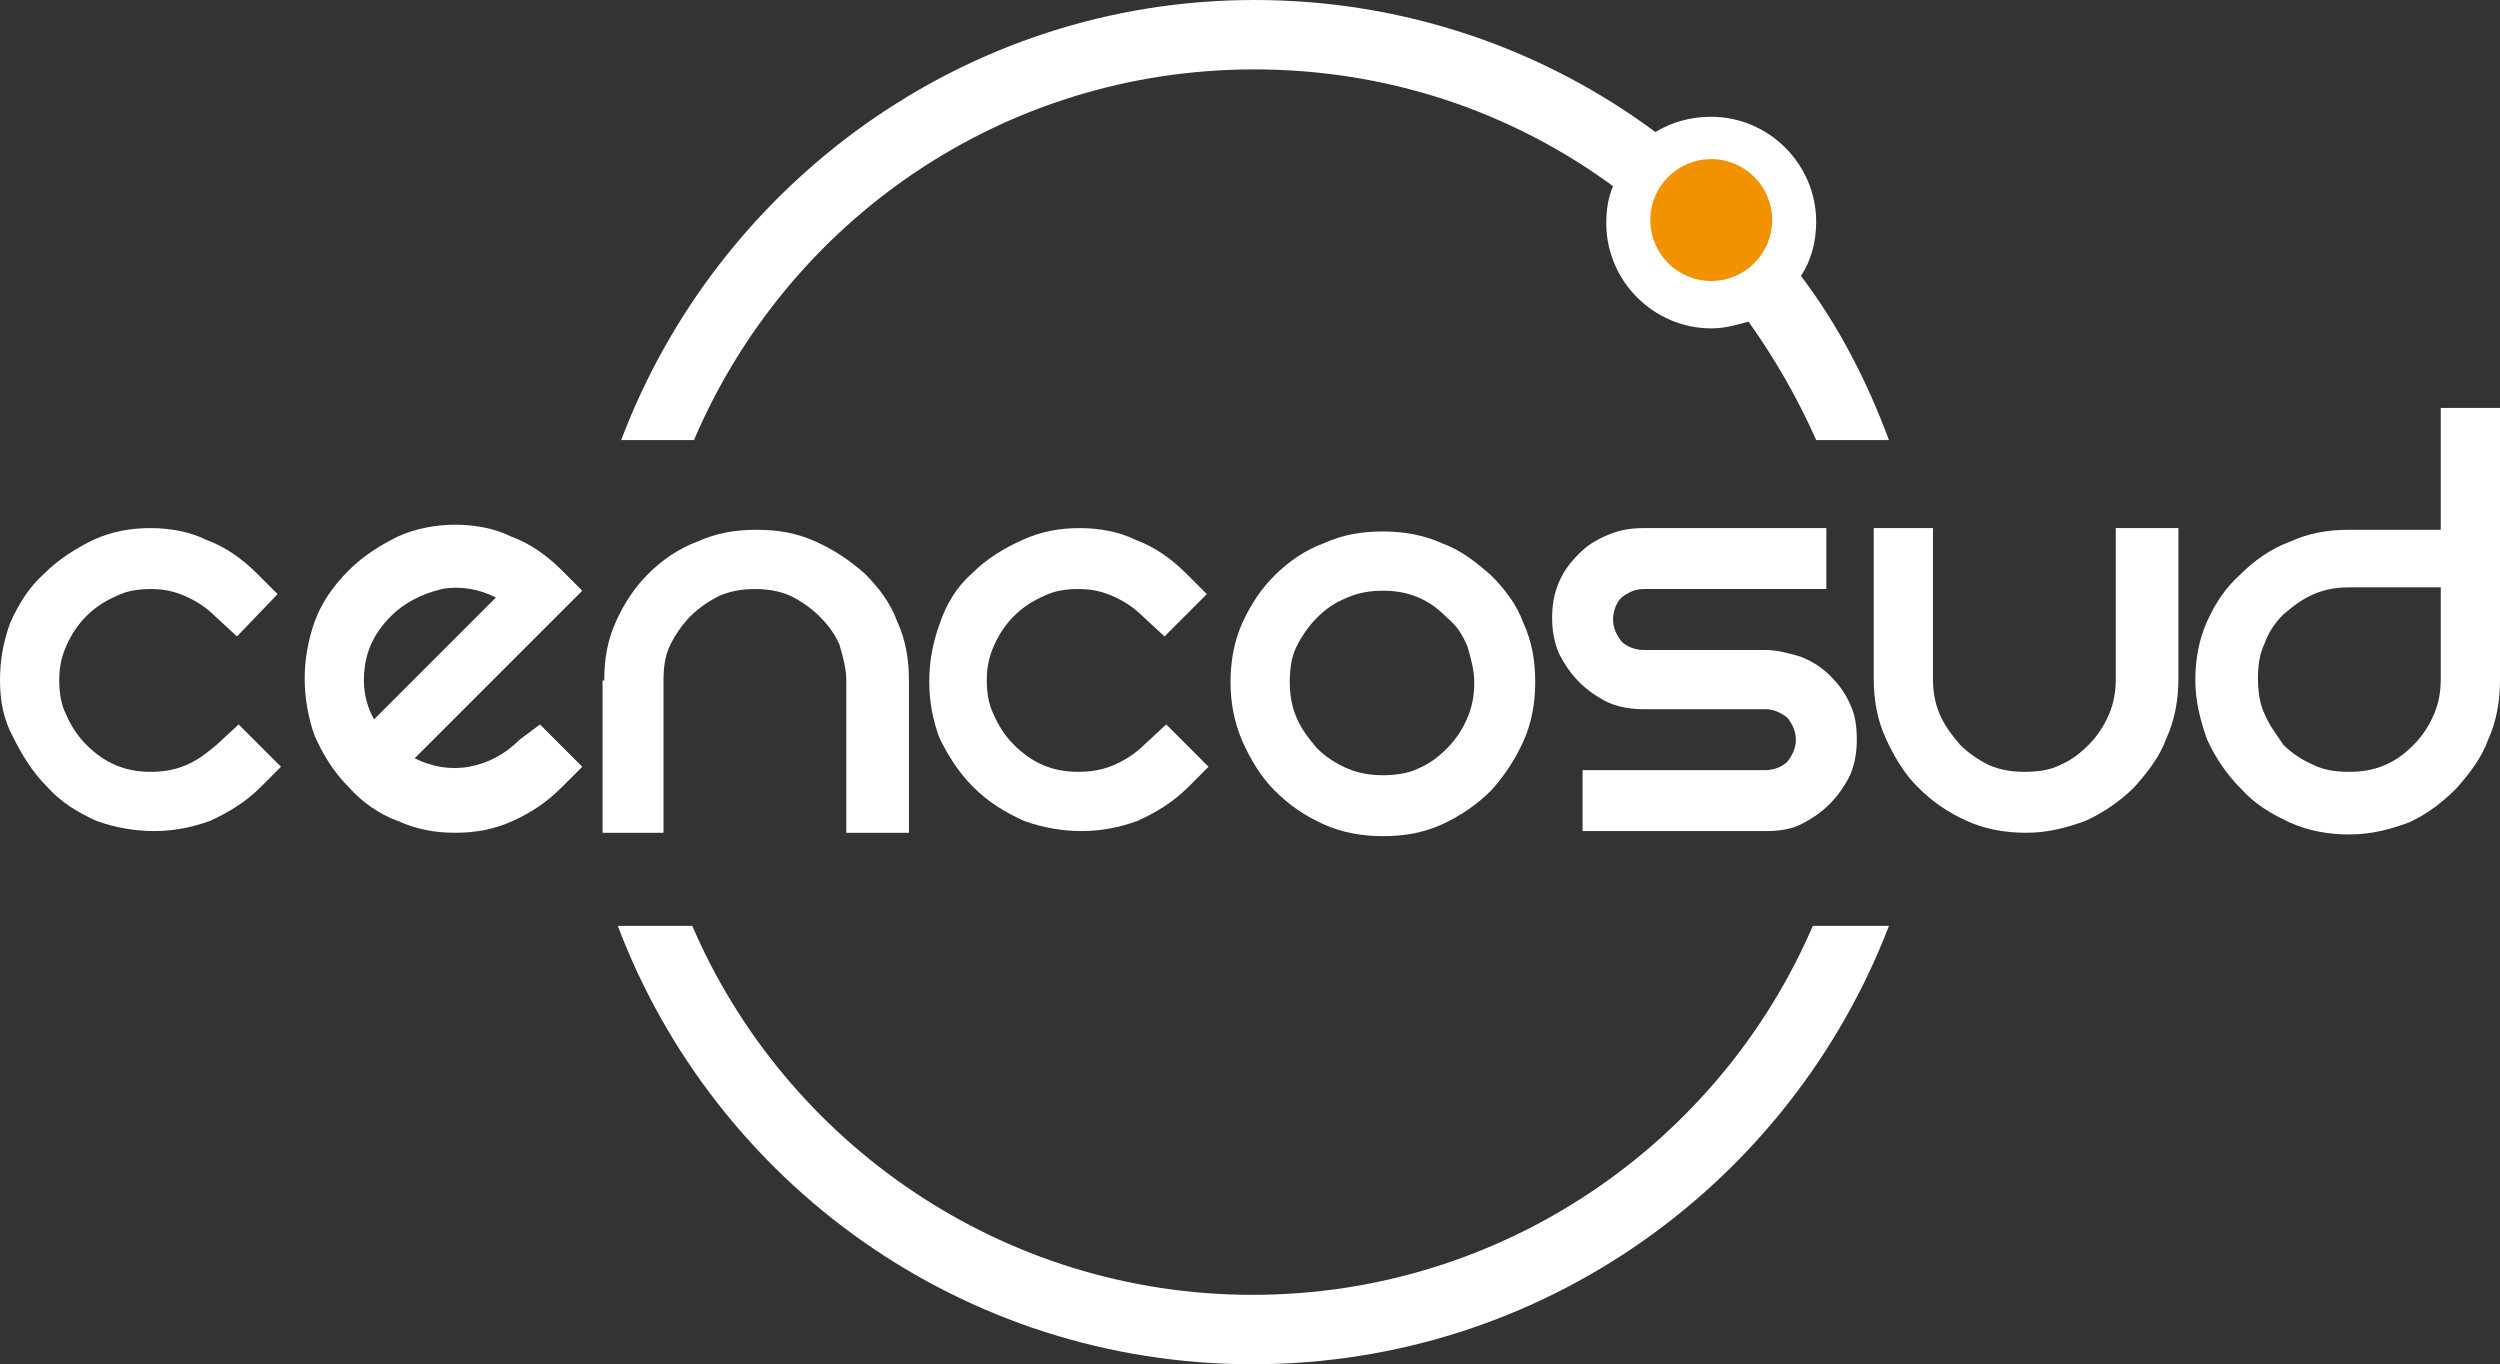
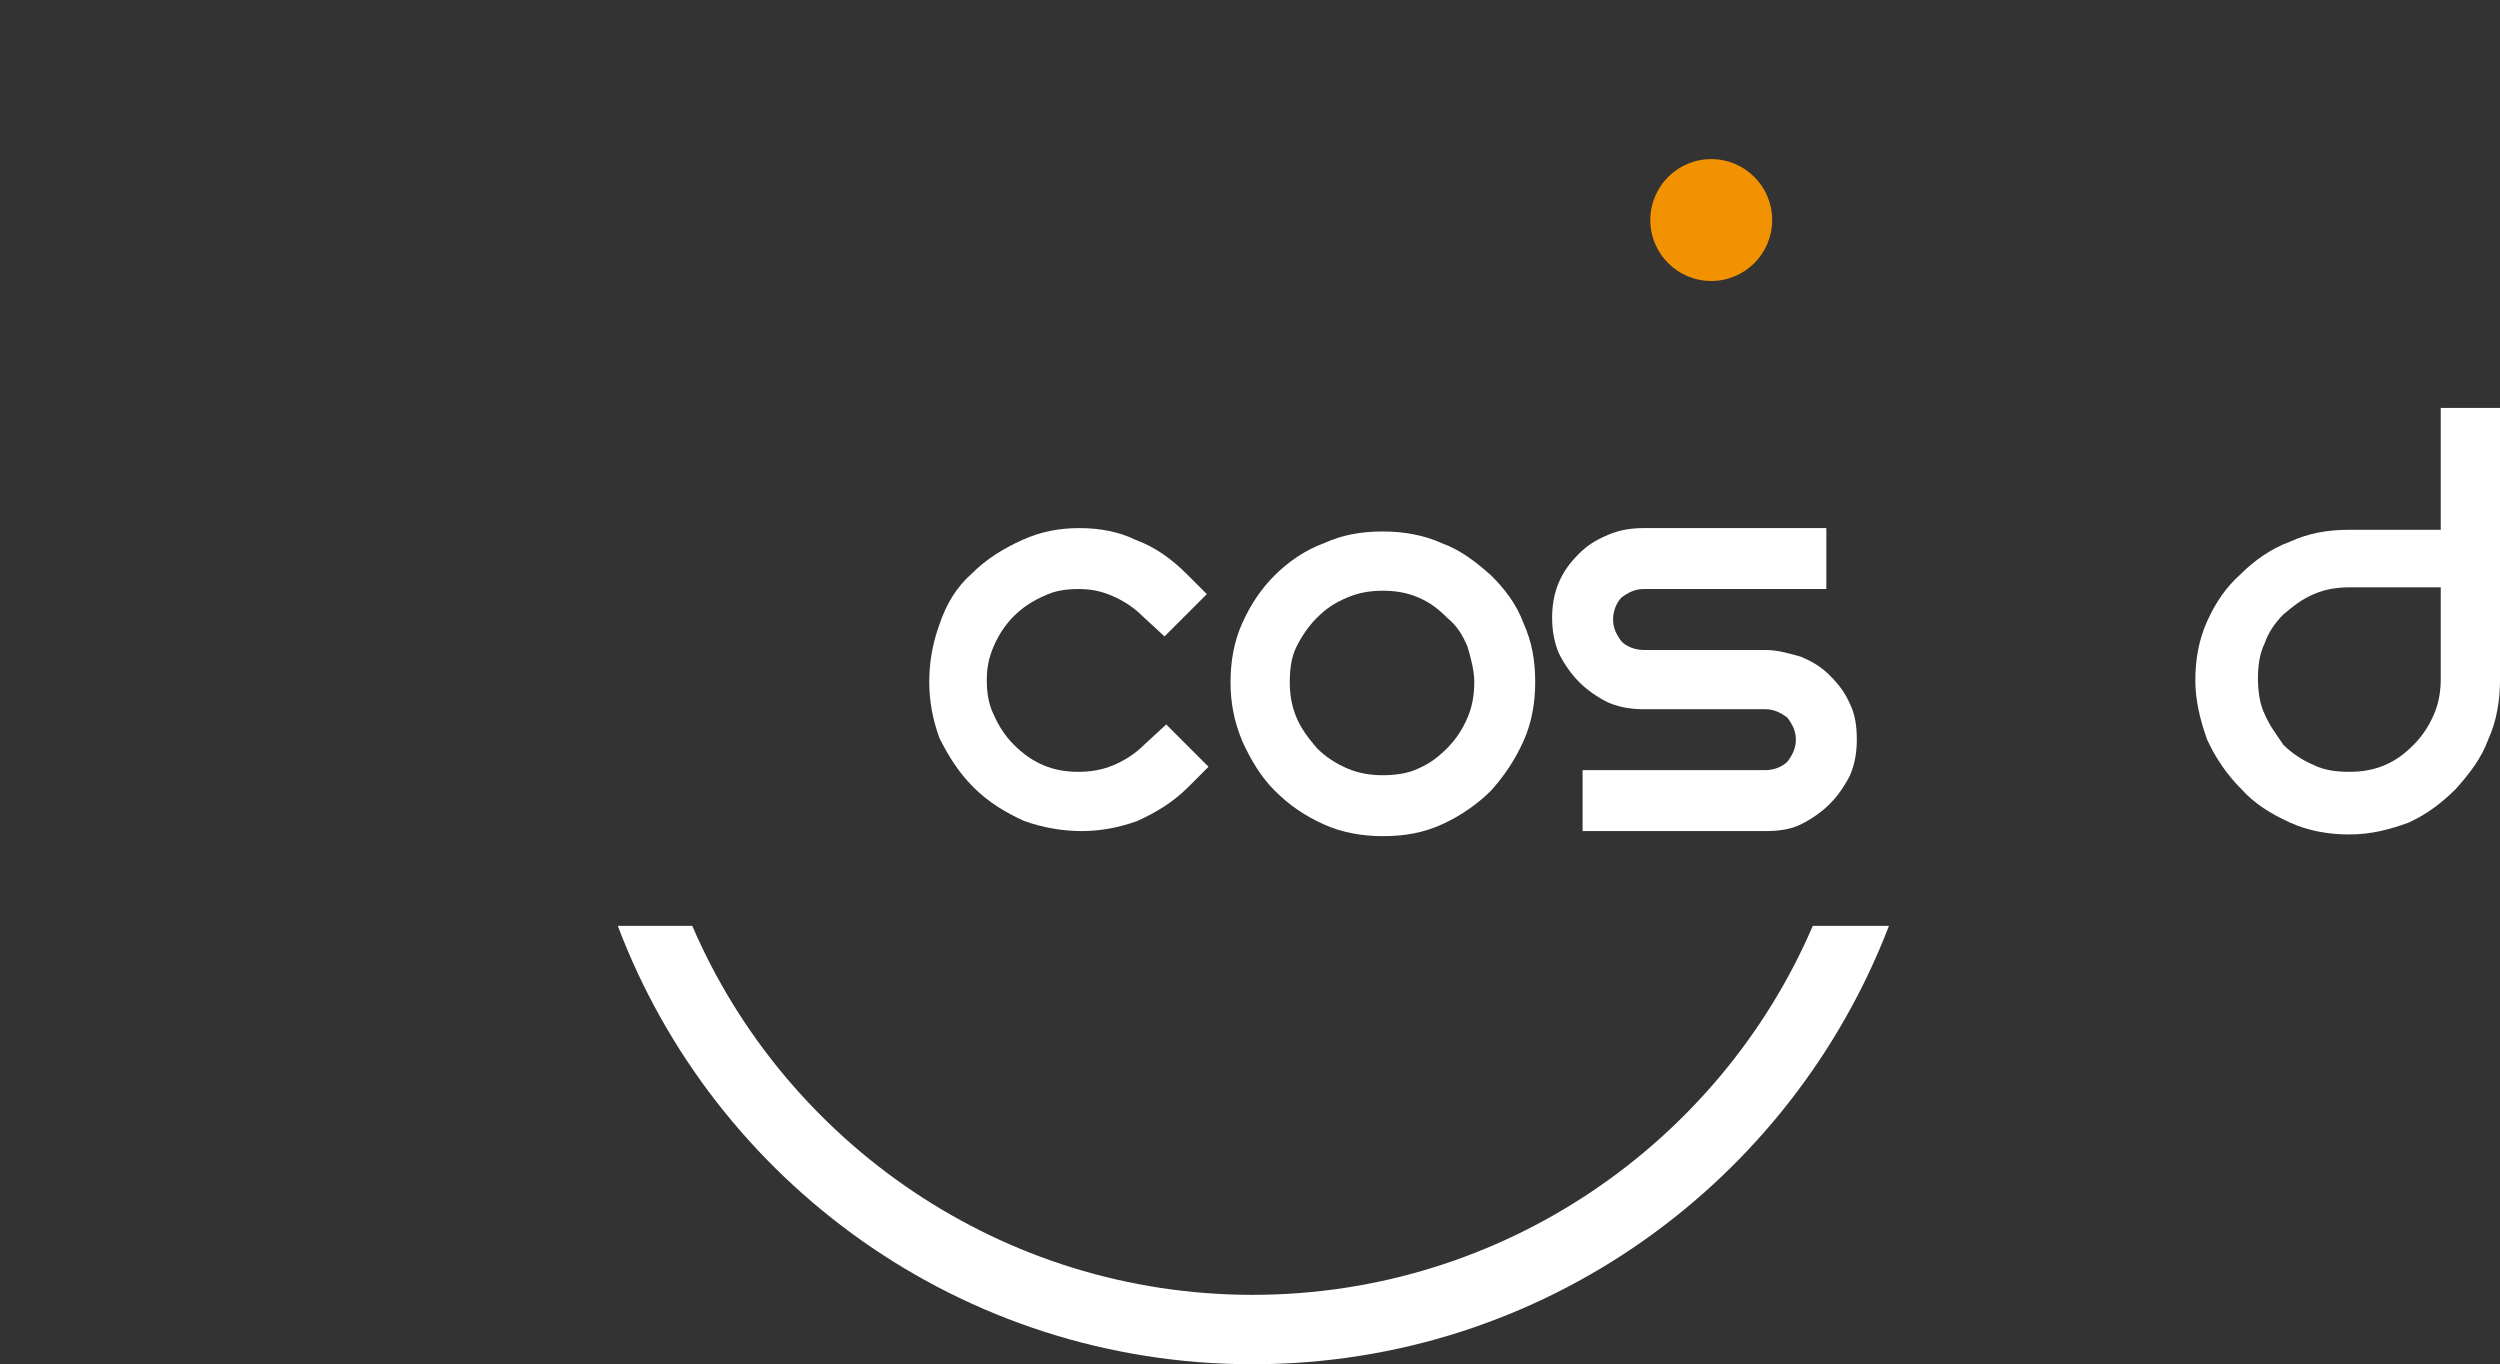
<svg xmlns="http://www.w3.org/2000/svg" version="1.1" id="Capa_1" x="0px" y="0px" viewBox="0 0 147.7 80.6" style="enable-background:new 0 0 147.7 80.6;" xml:space="preserve">
  <rect x="0" y="0" width="147.7" height="80.6" fill="#333333" stroke="none" />
  <style type="text/css">
	.st0{fill-rule:evenodd;clip-rule:evenodd;fill:#FFFFFF;}
	.st1{fill:#F39200;}
</style>
  <g>
    <g>
      <path class="st0" d="M111.6,54.7C105.8,69.8,91.2,80.6,74,80.6c-17.2,0-31.8-10.8-37.5-25.9h4.4C46.4,67.5,59.2,76.5,74,76.5    c14.8,0,27.6-9,33.1-21.8H111.6z" />
-       <path class="st0" d="M107.3,26c-1.1-2.5-2.5-4.9-4-7c-0.7,0.2-1.4,0.4-2.2,0.4c-3.4,0-6.2-2.8-6.2-6.2c0-0.8,0.1-1.5,0.4-2.2    C89.3,6.6,82,4.1,74.1,4.1c-14.9,0-27.6,9-33.1,21.9h-4.3C42.4,10.9,57,0,74.1,0C83,0,91.2,2.9,97.8,7.8c1-0.6,2.1-0.9,3.3-0.9    c3.4,0,6.2,2.8,6.2,6.2c0,1.2-0.3,2.3-0.9,3.2c2.2,2.9,3.9,6.2,5.2,9.7L107.3,26z" />
      <ellipse class="st1" cx="101.1" cy="13" rx="3.6" ry="3.6" />
-       <path class="st0" d="M2.6,33.9c0.9-0.9,1.9-1.5,2.9-2c1.1-0.5,2.2-0.7,3.4-0.7c1.1,0,2.3,0.2,3.3,0.7c1.1,0.4,2.1,1.1,3,2l1.2,1.2    L14,37.6l-1.3-1.2c-0.5-0.5-1.1-0.9-1.8-1.2c-0.7-0.3-1.3-0.4-2-0.4c-0.7,0-1.4,0.1-2,0.4c-0.7,0.3-1.3,0.7-1.8,1.2    c-0.5,0.5-0.9,1.1-1.2,1.8c-0.3,0.7-0.4,1.3-0.4,2c0,0.7,0.1,1.4,0.4,2c0.3,0.7,0.7,1.3,1.2,1.8c1.1,1.1,2.3,1.6,3.8,1.6    c0.7,0,1.4-0.1,2.1-0.4c0.7-0.3,1.2-0.7,1.8-1.2l1.3-1.2l2.5,2.5l-1.2,1.2c-0.9,0.9-1.9,1.5-3,2c-1.1,0.4-2.2,0.6-3.3,0.6    c-1.1,0-2.3-0.2-3.4-0.6c-1.1-0.5-2.1-1.1-2.9-2c-0.9-0.9-1.5-1.9-2-2.9C0.2,42.5,0,41.4,0,40.2c0-1.2,0.2-2.3,0.6-3.4    C1.1,35.7,1.7,34.7,2.6,33.9" />
-       <path class="st0" d="M31.9,42.8l2.5,2.5l-1.2,1.2c-0.9,0.9-1.8,1.5-2.9,2c-1.1,0.5-2.2,0.7-3.4,0.7c-1.2,0-2.3-0.2-3.4-0.7    c-1.1-0.4-2.1-1.1-2.9-2c-0.9-0.9-1.5-1.9-2-3c-0.4-1.1-0.6-2.3-0.6-3.4c0-1.1,0.2-2.3,0.6-3.4c0.4-1.1,1.1-2.1,2-3    c0.9-0.9,1.9-1.5,2.9-2c1.1-0.5,2.3-0.7,3.4-0.7c1.1,0,2.3,0.2,3.3,0.7c1.1,0.4,2.1,1.1,3,2l1.2,1.2l-9.9,9.9    c1,0.5,2.1,0.7,3.2,0.5c1.1-0.2,2.1-0.7,3-1.6L31.9,42.8z M23.1,36.4c-1.1,1.1-1.6,2.3-1.6,3.8c0,0.8,0.2,1.6,0.6,2.3    c0.3-0.3,0.8-0.8,1.4-1.4c0.7-0.7,1.4-1.4,2.1-2.1c0.7-0.7,1.4-1.4,2.1-2.1c0.7-0.7,1.2-1.2,1.6-1.6c-1-0.5-2.1-0.7-3.2-0.5    C24.9,35.1,23.9,35.6,23.1,36.4" />
-       <path class="st0" d="M35.7,40.2c0-1.3,0.2-2.4,0.7-3.5c0.5-1.1,1.1-2,1.9-2.8c0.8-0.8,1.8-1.5,2.9-1.9c1.1-0.5,2.2-0.7,3.5-0.7    c1.3,0,2.4,0.2,3.5,0.7c1.1,0.5,2,1.1,2.9,1.9c0.8,0.8,1.5,1.7,1.9,2.8c0.5,1.1,0.7,2.2,0.7,3.5v9H50v-9c0-0.7-0.2-1.4-0.4-2.1    c-0.3-0.7-0.7-1.2-1.2-1.7c-0.5-0.5-1.1-0.9-1.7-1.2c-0.7-0.3-1.4-0.4-2.1-0.4c-0.7,0-1.4,0.1-2.1,0.4c-0.6,0.3-1.2,0.7-1.7,1.2    c-0.5,0.5-0.9,1.1-1.2,1.7c-0.3,0.6-0.4,1.3-0.4,2.1v9h-3.6V40.2z" />
      <path class="st0" d="M57.4,33.9c0.9-0.9,1.9-1.5,3-2c1.1-0.5,2.2-0.7,3.4-0.7c1.1,0,2.3,0.2,3.3,0.7c1.1,0.4,2.1,1.1,3,2l1.2,1.2    l-2.5,2.5l-1.3-1.2c-0.5-0.5-1.1-0.9-1.8-1.2c-0.7-0.3-1.3-0.4-2-0.4c-0.7,0-1.4,0.1-2,0.4c-0.7,0.3-1.3,0.7-1.8,1.2    c-0.5,0.5-0.9,1.1-1.2,1.8c-0.3,0.7-0.4,1.3-0.4,2c0,0.7,0.1,1.4,0.4,2c0.3,0.7,0.7,1.3,1.2,1.8c1.1,1.1,2.3,1.6,3.8,1.6    c0.7,0,1.4-0.1,2.1-0.4c0.7-0.3,1.3-0.7,1.8-1.2l1.3-1.2l2.5,2.5l-1.2,1.2c-0.9,0.9-1.9,1.5-3,2c-1.1,0.4-2.2,0.6-3.3,0.6    c-1.1,0-2.3-0.2-3.4-0.6c-1.1-0.5-2.1-1.1-3-2c-0.9-0.9-1.5-1.9-2-2.9c-0.4-1.1-0.6-2.2-0.6-3.3c0-1.2,0.2-2.3,0.6-3.4    C55.9,35.7,56.5,34.7,57.4,33.9" />
      <path class="st0" d="M72.7,40.3c0-1.2,0.2-2.4,0.7-3.5c0.5-1.1,1.1-2,1.9-2.8c0.8-0.8,1.8-1.5,2.9-1.9c1.1-0.5,2.2-0.7,3.5-0.7    c1.2,0,2.4,0.2,3.5,0.7c1.1,0.4,2,1.1,2.9,1.9c0.8,0.8,1.5,1.7,1.9,2.8c0.5,1.1,0.7,2.2,0.7,3.5c0,1.2-0.2,2.4-0.7,3.5    c-0.5,1.1-1.1,2-1.9,2.9c-0.8,0.8-1.8,1.5-2.9,2c-1.1,0.5-2.2,0.7-3.5,0.7c-1.2,0-2.4-0.2-3.5-0.7c-1.1-0.5-2-1.1-2.9-2    c-0.8-0.8-1.4-1.8-1.9-2.9C72.9,42.6,72.7,41.5,72.7,40.3 M76.2,40.3c0,0.7,0.1,1.4,0.4,2.1c0.3,0.7,0.7,1.2,1.2,1.8    c0.5,0.5,1.1,0.9,1.8,1.2c0.7,0.3,1.4,0.4,2.1,0.4c0.7,0,1.5-0.1,2.1-0.4c0.7-0.3,1.2-0.7,1.7-1.2c0.5-0.5,0.9-1.1,1.2-1.8    c0.3-0.7,0.4-1.4,0.4-2.1c0-0.7-0.2-1.4-0.4-2.1c-0.3-0.7-0.6-1.2-1.2-1.7c-0.5-0.5-1-0.9-1.7-1.2c-0.7-0.3-1.4-0.4-2.1-0.4    c-0.7,0-1.4,0.1-2.1,0.4c-0.7,0.3-1.2,0.6-1.8,1.2c-0.5,0.5-0.9,1.1-1.2,1.7C76.3,38.8,76.2,39.5,76.2,40.3" />
      <path class="st0" d="M107.9,31.2v3.6H97.1c-0.5,0-0.9,0.2-1.3,0.5c-0.3,0.3-0.5,0.8-0.5,1.3c0,0.5,0.2,0.9,0.5,1.3    c0.3,0.3,0.8,0.5,1.3,0.5h7.2c0.7,0,1.4,0.2,2.1,0.4c0.7,0.3,1.2,0.6,1.7,1.1c0.5,0.5,0.9,1,1.2,1.7c0.3,0.6,0.4,1.3,0.4,2.1    c0,0.7-0.1,1.4-0.4,2.1c-0.3,0.6-0.7,1.2-1.2,1.7c-0.5,0.5-1.1,0.9-1.7,1.2c-0.6,0.3-1.3,0.4-2.1,0.4H93.5v-3.6h10.8    c0.5,0,1-0.2,1.3-0.5c0.3-0.4,0.5-0.8,0.5-1.3c0-0.5-0.2-0.9-0.5-1.3c-0.4-0.3-0.8-0.5-1.3-0.5h-7.2c-0.7,0-1.4-0.1-2.1-0.4    c-0.6-0.3-1.2-0.7-1.7-1.2c-0.5-0.5-0.9-1.1-1.2-1.7c-0.3-0.7-0.4-1.4-0.4-2.1c0-0.7,0.1-1.4,0.4-2.1c0.3-0.7,0.7-1.2,1.2-1.7    c0.5-0.5,1-0.8,1.7-1.1c0.7-0.3,1.4-0.4,2.1-0.4H107.9z" />
-       <path class="st0" d="M128.7,31.2v8.9c0,1.2-0.2,2.4-0.7,3.5c-0.4,1.1-1.1,2-1.9,2.9c-0.8,0.8-1.8,1.5-2.9,2    c-1.1,0.4-2.2,0.7-3.5,0.7c-1.2,0-2.4-0.2-3.5-0.7c-1.1-0.5-2-1.1-2.9-2c-0.8-0.8-1.4-1.8-1.9-2.9c-0.5-1.1-0.7-2.3-0.7-3.5v-8.9    h3.5v8.9c0,0.7,0.1,1.4,0.4,2.1c0.3,0.7,0.7,1.2,1.2,1.8c0.5,0.5,1.1,0.9,1.7,1.2c0.7,0.3,1.4,0.4,2.1,0.4c0.8,0,1.5-0.1,2.1-0.4    c0.7-0.3,1.2-0.7,1.7-1.2c0.5-0.5,0.9-1.1,1.2-1.8c0.3-0.7,0.4-1.4,0.4-2.1v-8.9H128.7z" />
      <path class="st0" d="M147.7,24.1v16.1c0,1.2-0.2,2.4-0.7,3.5c-0.4,1.1-1.1,2-1.9,2.9c-0.8,0.8-1.7,1.5-2.8,2    c-1.1,0.4-2.2,0.7-3.5,0.7c-1.2,0-2.4-0.2-3.5-0.7c-1.1-0.5-2.1-1.1-2.9-2c-0.8-0.8-1.5-1.8-2-2.9c-0.4-1.1-0.7-2.3-0.7-3.5    c0-1.2,0.2-2.4,0.7-3.5c0.5-1.1,1.1-2,2-2.8c0.8-0.8,1.8-1.5,2.9-1.9c1.1-0.5,2.2-0.7,3.5-0.7h5.4v-7.2H147.7z M138.8,45.6    c0.7,0,1.4-0.1,2.1-0.4c0.7-0.3,1.2-0.7,1.7-1.2c0.5-0.5,0.9-1.1,1.2-1.8c0.3-0.7,0.4-1.4,0.4-2.1v-5.4h-5.4    c-0.7,0-1.4,0.1-2.1,0.4c-0.7,0.3-1.2,0.7-1.8,1.2c-0.5,0.5-0.9,1.1-1.1,1.7c-0.3,0.6-0.4,1.3-0.4,2.1c0,0.7,0.1,1.5,0.4,2.1    c0.3,0.7,0.7,1.2,1.1,1.8c0.5,0.5,1.1,0.9,1.8,1.2C137.3,45.5,138,45.6,138.8,45.6" />
    </g>
  </g>
  <g>
</g>
  <g>
</g>
  <g>
</g>
  <g>
</g>
  <g>
</g>
  <g>
</g>
</svg>